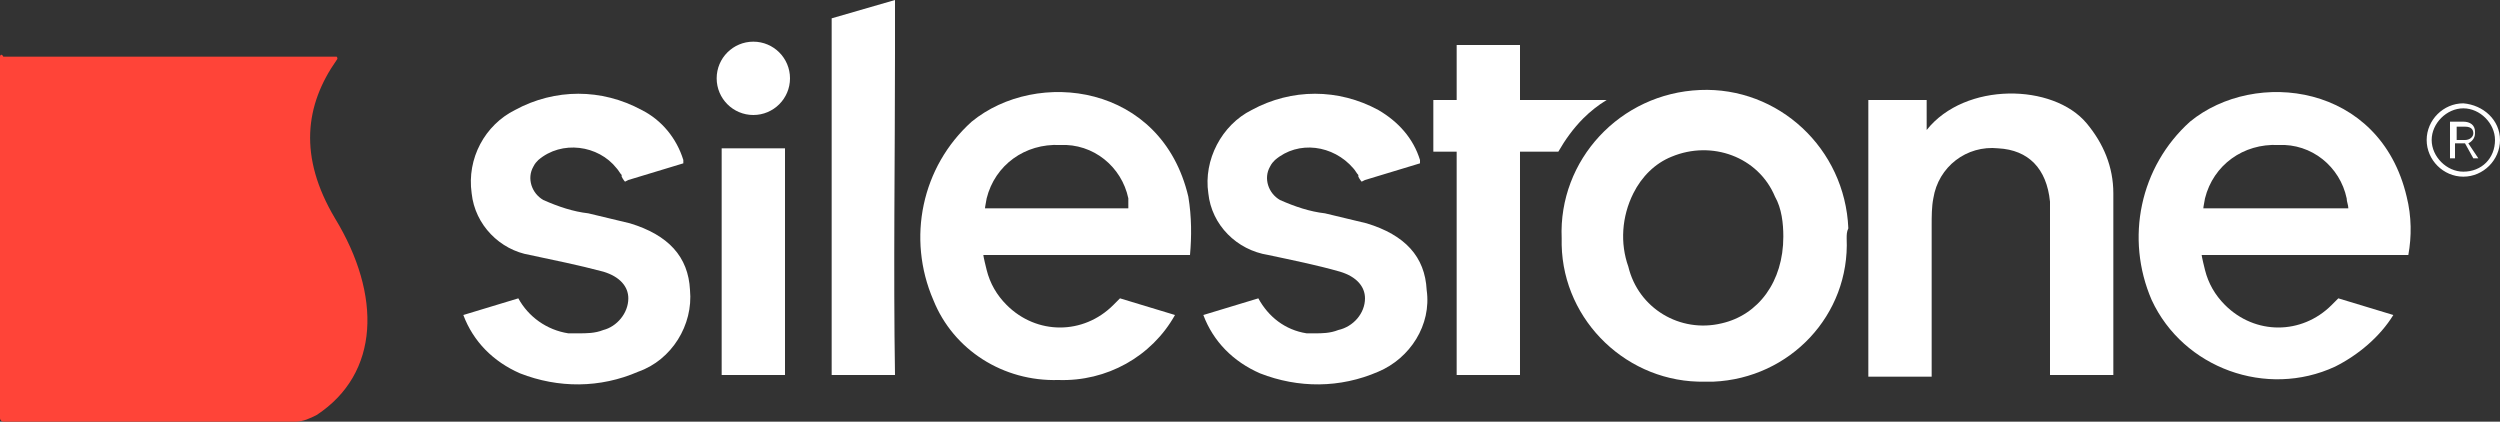
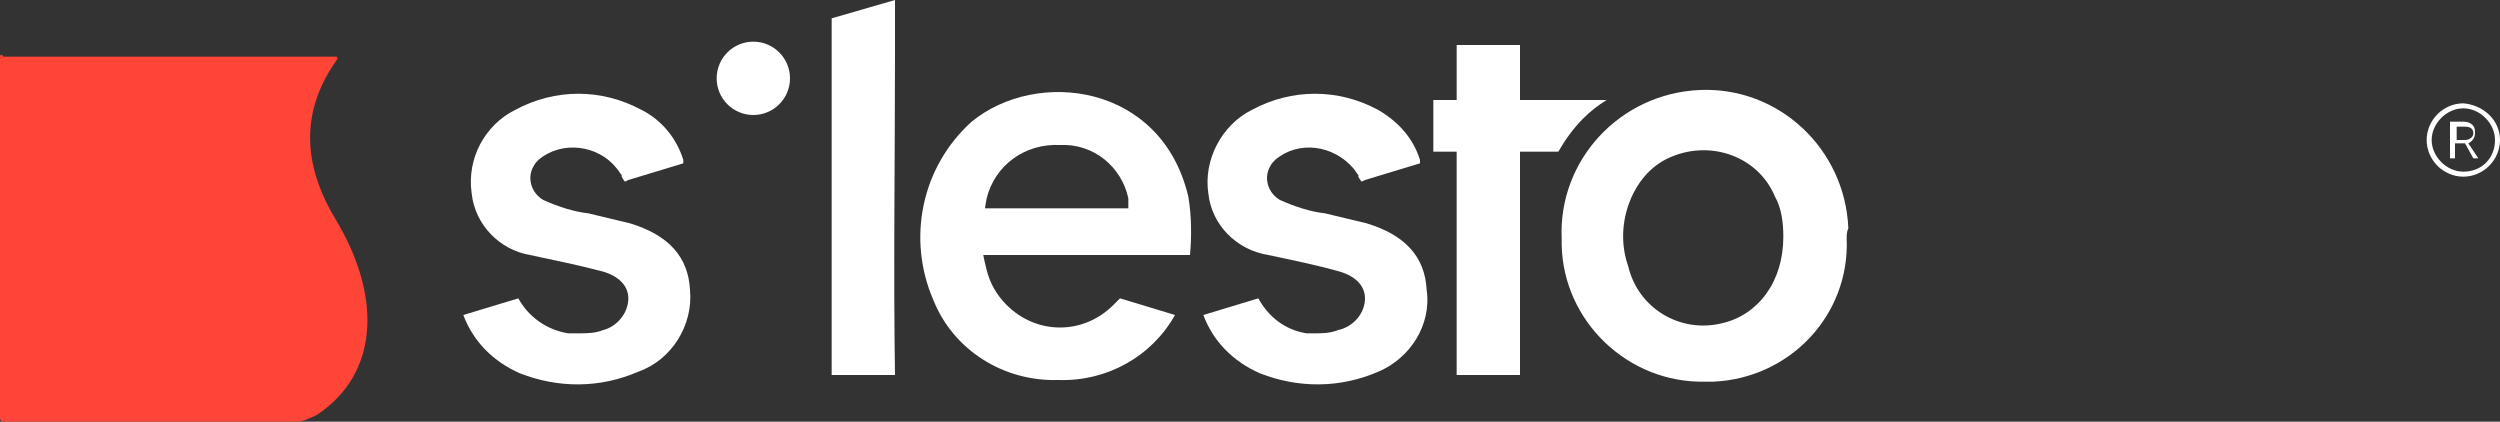
<svg xmlns="http://www.w3.org/2000/svg" version="1.1" id="Capa_1" x="0px" y="0px" viewBox="0 0 150 25.3" style="enable-background:new 0 0 150 25.3;" xml:space="preserve">
  <rect x="0" y="0" width="150" height="25.3" fill="#333333" stroke="none" />
  <style type="text/css"> .st0{fill:#FFFFFF;} .st1{fill:#FF4438;} </style>
  <path class="st0" d="M110.8,14.3c0.2,4.6-3.4,8.4-8,8.6c-0.2,0-0.4,0-0.5,0c-4.6,0.1-8.5-3.6-8.6-8.2c0-0.1,0-0.3,0-0.4 c-0.2-4.7,3.5-8.7,8.3-8.9c4.7-0.2,8.7,3.5,8.9,8.3C110.8,13.9,110.8,14.1,110.8,14.3L110.8,14.3z M107,14.2c0-0.8-0.1-1.7-0.5-2.4 c-1-2.4-3.8-3.4-6.2-2.4c-1,0.4-1.8,1.2-2.3,2.2c-0.7,1.4-0.8,3-0.3,4.4c0.6,2.5,3.1,4,5.6,3.4c0,0,0,0,0,0 C105.5,18.9,107,16.9,107,14.2L107,14.2z" />
-   <path class="st0" d="M115.6,7.8c2.3-2.9,7.6-2.8,9.6-0.4c1,1.2,1.6,2.6,1.6,4.2c0,3.4,0,10.9,0,10.9H123c0,0,0-6.8,0-9.8 c0-0.2,0-0.4,0-0.6c-0.2-2-1.3-3.1-3.1-3.2c-1.9-0.2-3.6,1.1-3.9,3c-0.1,0.5-0.1,1.1-0.1,1.6c0,2.8,0,9.1,0,9.1h-3.8V6h3.5 C115.6,6,115.6,7.4,115.6,7.8z" />
  <path class="st0" d="M53.7,3.2V0l-3.8,1.1c0,7,0,14.4,0,21.4h3.8C53.6,16.3,53.7,9.4,53.7,3.2z" />
  <path class="st0" d="M91.2,6V2.7h-3.8V6H86v3.1h1.4v13.4h3.8V9.1h2.3c0.4-0.7,0.9-1.4,1.5-2c0.4-0.4,0.9-0.8,1.4-1.1H91.2z" />
  <path class="st0" d="M41.4,17.4c-0.1-2-1.3-3.3-3.6-4c-0.8-0.2-1.7-0.4-2.5-0.6c-0.9-0.1-1.8-0.4-2.7-0.8c-0.7-0.4-1-1.3-0.6-2 c0.1-0.2,0.2-0.3,0.3-0.4c1.4-1.2,3.6-0.9,4.7,0.5c0.1,0.1,0.2,0.3,0.3,0.4v0.1c0.1,0.2,0.2,0.3,0.2,0.3l0.2-0.1l3.3-1 c0-0.1,0-0.1,0-0.2c-0.4-1.3-1.3-2.4-2.5-3c-2.4-1.3-5.2-1.3-7.6,0c-1.8,0.9-2.9,2.9-2.6,5c0.2,1.9,1.7,3.4,3.5,3.7 c1.4,0.3,2.9,0.6,4.4,1c1,0.3,1.5,0.9,1.5,1.6c0,0.9-0.7,1.7-1.5,1.9c-0.5,0.2-1,0.2-1.5,0.2h-0.4h-0.2c-1.3-0.2-2.4-1-3-2.1l0,0 l-3.3,1c0.6,1.6,1.8,2.8,3.4,3.5c2.3,0.9,4.8,0.9,7.1-0.1C40.3,21.6,41.6,19.5,41.4,17.4z" />
  <path class="st0" d="M85.6,17.4c-0.1-2-1.3-3.3-3.6-4c-0.8-0.2-1.7-0.4-2.5-0.6c-0.9-0.1-1.8-0.4-2.7-0.8c-0.7-0.4-1-1.3-0.6-2 c0.1-0.2,0.2-0.3,0.3-0.4c1.4-1.2,3.5-0.9,4.7,0.5c0.1,0.1,0.2,0.3,0.3,0.4v0.1c0.1,0.2,0.2,0.3,0.2,0.3l0.2-0.1l3.3-1 c0-0.1,0-0.1,0-0.2c-0.4-1.3-1.3-2.3-2.5-3c-2.4-1.3-5.2-1.3-7.6,0c-1.8,0.9-2.9,3-2.6,5c0.2,1.9,1.7,3.4,3.6,3.7 c1.4,0.3,2.9,0.6,4.3,1c1,0.3,1.5,0.9,1.5,1.6c0,0.9-0.7,1.7-1.6,1.9c-0.5,0.2-1,0.2-1.4,0.2h-0.3h-0.2c-1.3-0.2-2.3-1-2.9-2.1l0,0 l-3.3,1c0.6,1.6,1.8,2.8,3.4,3.5c2.3,0.9,4.8,0.9,7.1-0.1C84.6,21.5,85.9,19.5,85.6,17.4z" />
  <path class="st0" d="M71.3,11.8c-1.6-6.8-9.1-7.7-13-4.5c-3,2.7-3.9,7-2.3,10.7c1.2,3,4.2,4.9,7.5,4.8c2.9,0.1,5.6-1.4,7-3.9l0,0 l-3.3-1l0,0c0,0-0.2,0.2-0.4,0.4c-1.8,1.8-4.6,1.8-6.4,0c-0.6-0.6-1-1.3-1.2-2.1c-0.2-0.8-0.2-0.9-0.2-0.9h12.4 C71.5,14.2,71.5,13,71.3,11.8z M67.7,12.5c-1.3,0-3.1,0-4.3,0s-3.1,0-4.3,0c0,0,0-0.1,0.1-0.6c0.5-2,2.3-3.3,4.4-3.2 c2-0.1,3.7,1.3,4.1,3.2C67.7,12.1,67.7,12.3,67.7,12.5z" />
-   <path class="st0" d="M144.4,11.8c-1.6-6.8-9.1-7.7-13-4.5c-3,2.7-3.9,7-2.3,10.7c1.9,4.1,6.9,5.9,11,4c1.4-0.7,2.7-1.8,3.5-3.1l0,0 l-3.3-1l0,0c0,0-0.2,0.2-0.4,0.4c-1.8,1.8-4.6,1.8-6.4,0c-0.6-0.6-1-1.3-1.2-2.1c-0.2-0.8-0.2-0.9-0.2-0.9h12.4 C144.7,14.2,144.7,13,144.4,11.8z M140.9,12.5c-1.3,0-3.1,0-4.4,0s-3.1,0-4.3,0c0,0,0-0.1,0.1-0.6c0.5-2,2.3-3.3,4.4-3.2 c2-0.1,3.7,1.3,4.1,3.2C140.8,12.1,140.9,12.3,140.9,12.5z" />
-   <rect x="43.3" y="8.9" class="st0" width="3.8" height="13.6" />
  <circle class="st0" cx="45.2" cy="4.7" r="2.2" />
  <path class="st0" d="M150,8.4c0,1.2-1,2.2-2.2,2.2s-2.2-1-2.2-2.2c0-1.2,1-2.2,2.2-2.2C149,6.3,150,7.2,150,8.4 C150,8.4,150,8.4,150,8.4z M149.7,8.4c0-1-0.9-1.9-1.9-1.9c-1,0-1.9,0.9-1.9,1.9s0.9,1.9,1.9,1.9C148.9,10.3,149.7,9.5,149.7,8.4z M148.7,9.5h-0.3l-0.5-0.9h-0.6v0.9h-0.3V7.3h0.8c0.4,0,0.7,0.2,0.7,0.6c0,0,0,0,0,0.1c0,0.3-0.2,0.5-0.4,0.6L148.7,9.5z M147.4,8.4 h0.5c0.3,0,0.5-0.2,0.5-0.4s-0.1-0.4-0.5-0.4h-0.5V8.4z" />
  <path class="st1" d="M17.7,25.3c0.5,0,0.9-0.2,1.3-0.4c3.8-2.5,3.9-7.2,1.1-11.8c-2.2-3.7-1.8-6.8,0.1-9.5c0.1-0.1,0-0.2,0-0.2 c0,0-0.1,0-0.1,0H0.2C0.1,3.2,0,3.3,0,3.4c0,0,0,0,0,0v21.7c0,0.1,0.1,0.2,0.2,0.2H17.7z" />
</svg>